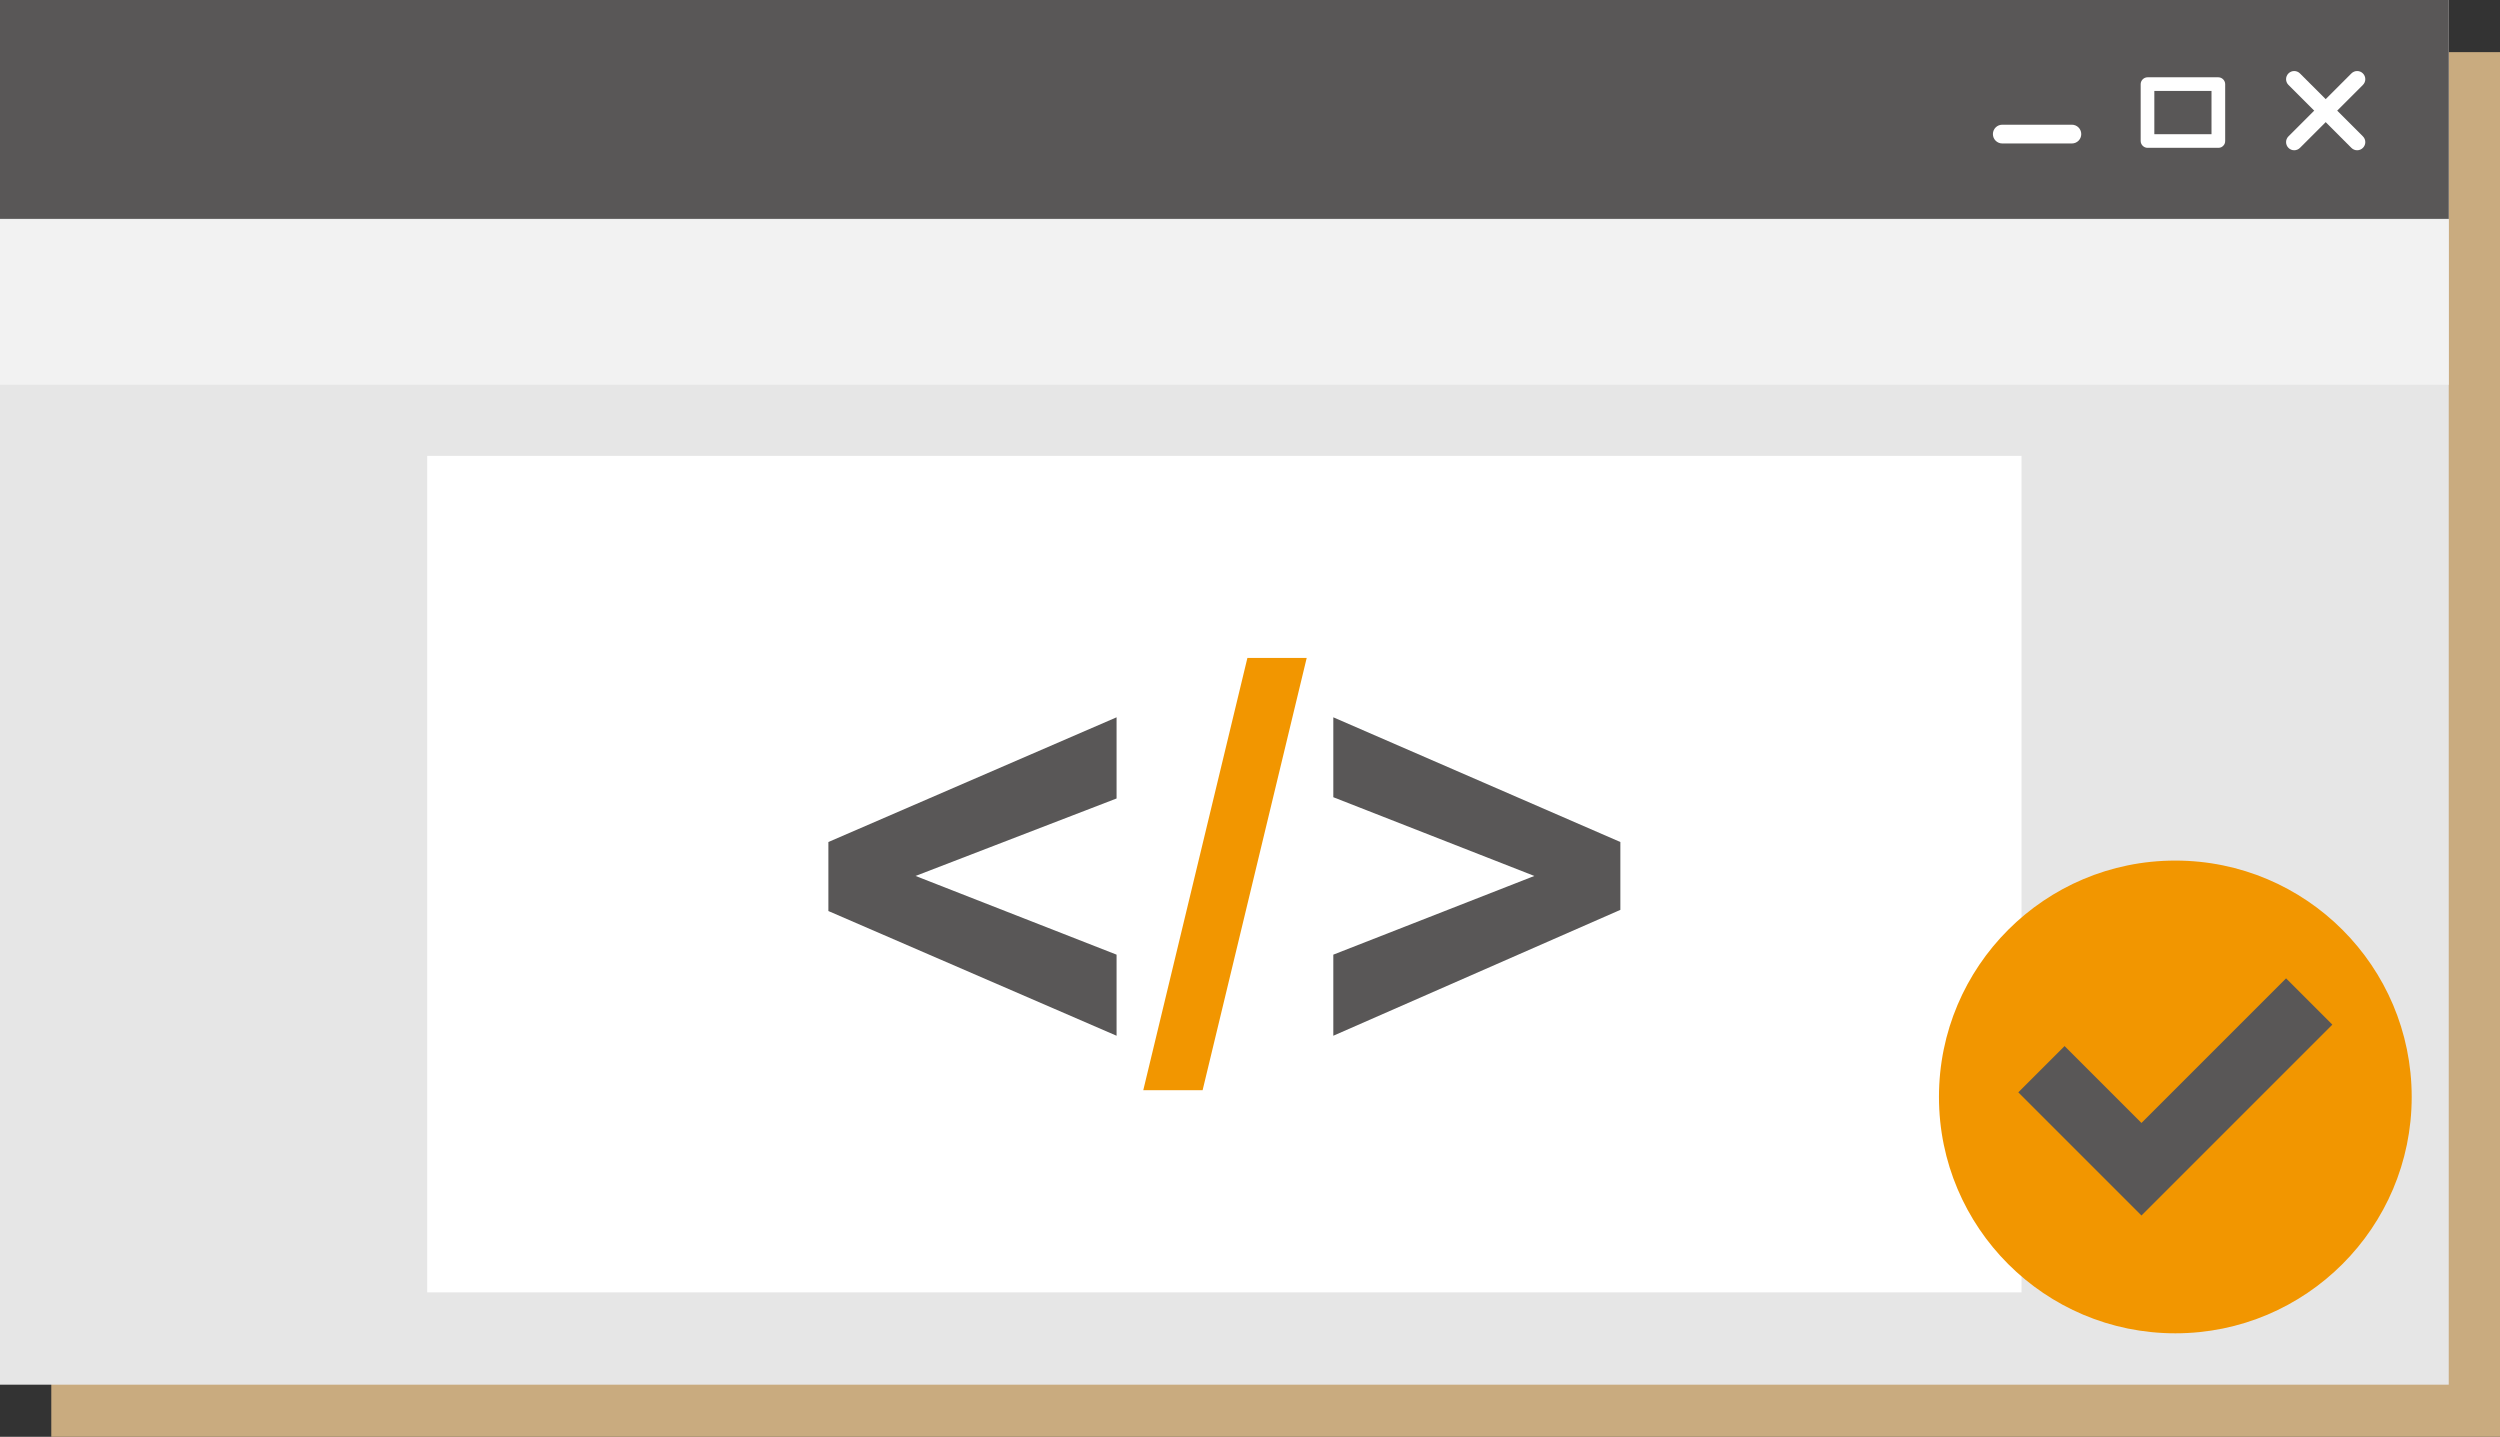
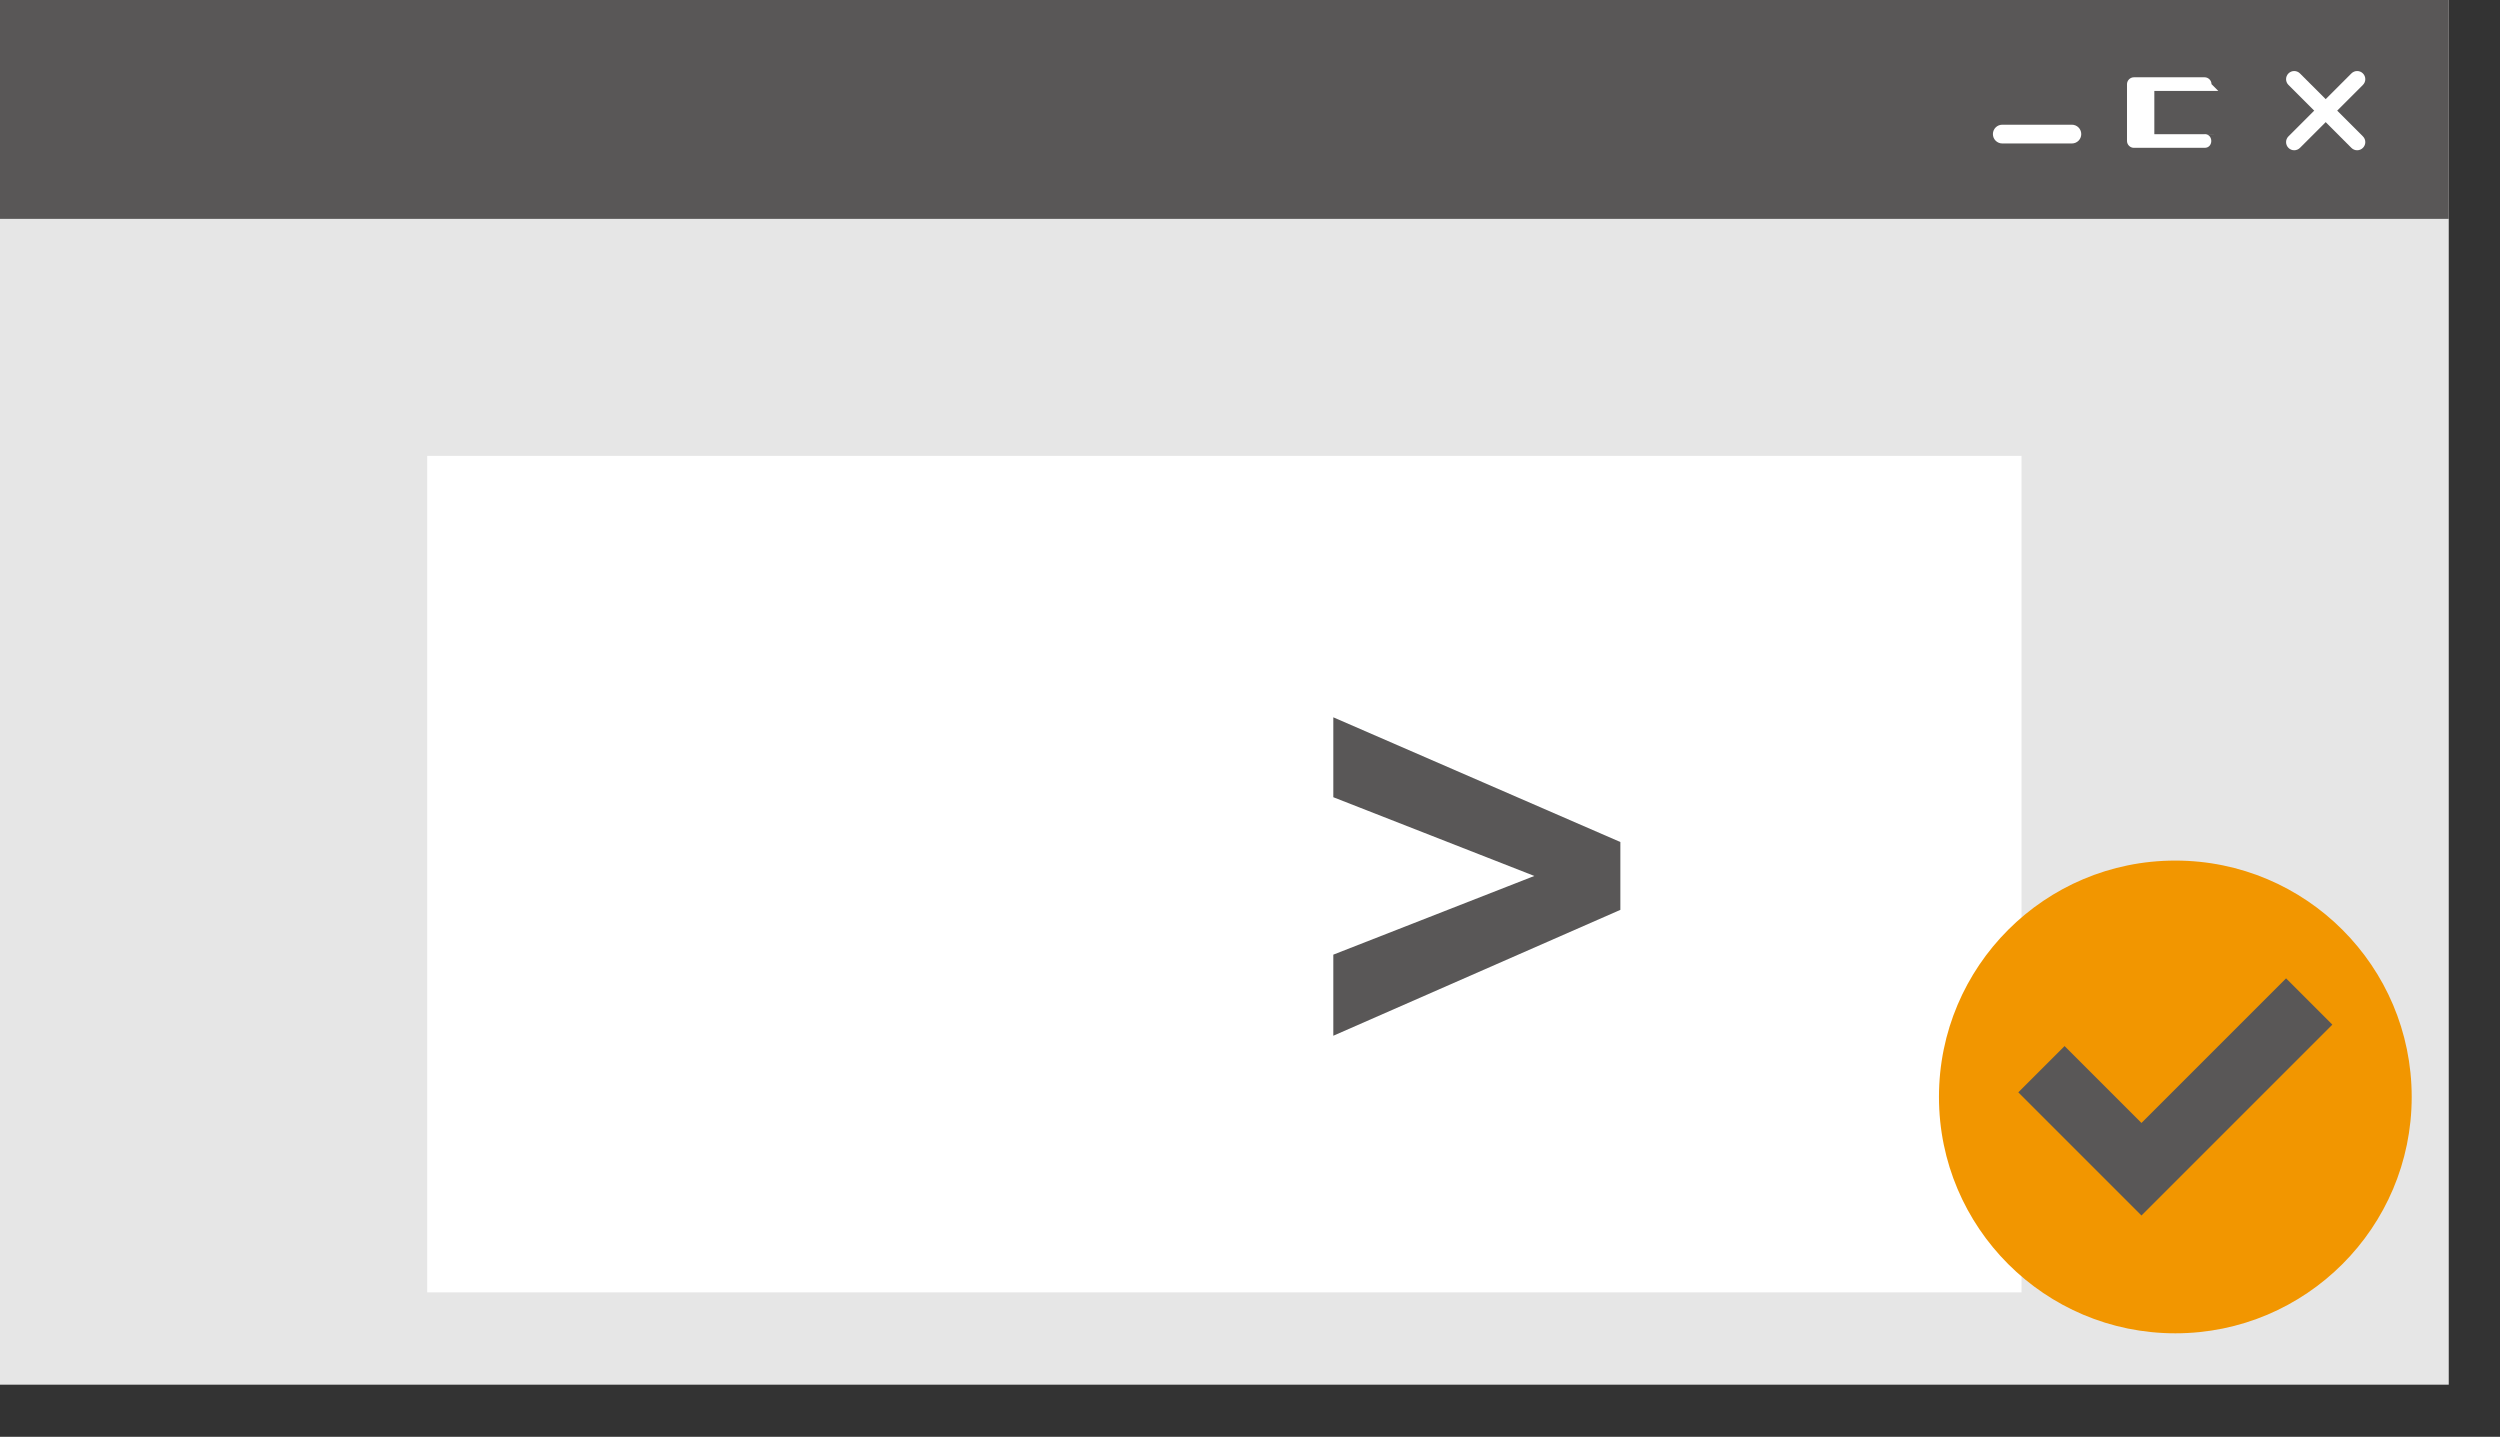
<svg xmlns="http://www.w3.org/2000/svg" id="_圖層_2" data-name="圖層 2" viewBox="0 0 658.51 378.46">
  <rect x="0" y="0" width="658.51" height="378.46" fill="#333333" stroke="none" />
  <defs>
    <style>
      .cls-1 {
        fill: #fff;
      }

      .cls-2 {
        fill: #f29600;
      }

      .cls-3 {
        fill: #c9ab7f;
      }

      .cls-4 {
        fill: #595757;
      }

      .cls-5 {
        fill: #e6e6e6;
      }

      .cls-6 {
        fill: #f2f2f2;
      }
    </style>
  </defs>
  <g id="Content">
    <g>
-       <rect class="cls-3" x="13.51" y="13.74" width="645.01" height="364.73" />
      <rect class="cls-5" width="645.01" height="364.73" />
-       <rect class="cls-6" y="57.78" width="645.01" height="43.58" />
      <rect class="cls-4" width="645.01" height="57.65" />
      <g>
        <g>
          <path class="cls-1" d="M605.82,38.95c-.84,.84-2.2,.84-3.03,0-.84-.84-.84-2.2,0-3.03l16.58-16.58c.84-.84,2.2-.84,3.03,0,.84,.84,.84,2.19,0,3.03l-16.58,16.58h0Z" />
          <path class="cls-1" d="M622.4,35.92c.84,.84,.84,2.19,0,3.03-.84,.84-2.2,.84-3.03,0l-16.58-16.58c-.84-.84-.84-2.19,0-3.03,.84-.84,2.19-.84,3.03,0l16.58,16.58h0Z" />
        </g>
        <path class="cls-1" d="M527.41,37.79c-1.36,0-2.47-1.1-2.47-2.47s1.1-2.47,2.47-2.47h18.33c1.36,0,2.47,1.1,2.47,2.47s-1.1,2.47-2.47,2.47h-18.33Z" />
-         <path class="cls-1" d="M584.32,35.34h-18.66c.6,.6,1.2,1.2,1.8,1.8v-14.98c-.6,.6-1.2,1.2-1.8,1.8h18.66c-.6-.6-1.2-1.2-1.8-1.8v14.98c0,2.32,3.6,2.32,3.6,0v-14.98c0-.97-.83-1.8-1.8-1.8h-18.66c-.97,0-1.8,.83-1.8,1.8v14.98c0,.97,.83,1.8,1.8,1.8h18.66c2.32,0,2.32-3.6,0-3.6Z" />
+         <path class="cls-1" d="M584.32,35.34h-18.66c.6,.6,1.2,1.2,1.8,1.8v-14.98c-.6,.6-1.2,1.2-1.8,1.8h18.66c-.6-.6-1.2-1.2-1.8-1.8v14.98v-14.98c0-.97-.83-1.8-1.8-1.8h-18.66c-.97,0-1.8,.83-1.8,1.8v14.98c0,.97,.83,1.8,1.8,1.8h18.66c2.32,0,2.32-3.6,0-3.6Z" />
      </g>
      <rect class="cls-1" x="112.53" y="120.08" width="419.95" height="220.33" />
      <g>
        <circle class="cls-2" cx="572.99" cy="288.94" r="62.26" />
        <polygon class="cls-4" points="564.07 320.17 531.63 287.73 543.82 275.54 564.07 295.79 602.16 257.7 614.35 269.89 564.07 320.17" />
      </g>
      <g>
-         <polygon class="cls-2" points="301.14 287.17 301.14 287.17 316.77 287.17 344.19 173.31 328.57 173.31 301.14 287.17" />
        <g>
          <polygon class="cls-4" points="351.2 188.94 351.2 188.94 351.2 209.99 404.15 230.73 351.2 251.46 351.2 272.82 426.81 239.66 426.81 221.79 351.2 188.94" />
-           <polygon class="cls-4" points="218.2 221.79 294.11 188.94 294.11 210.32 241.16 230.73 294.11 251.46 294.11 272.82 218.2 239.97 218.2 221.79" />
        </g>
      </g>
    </g>
  </g>
</svg>